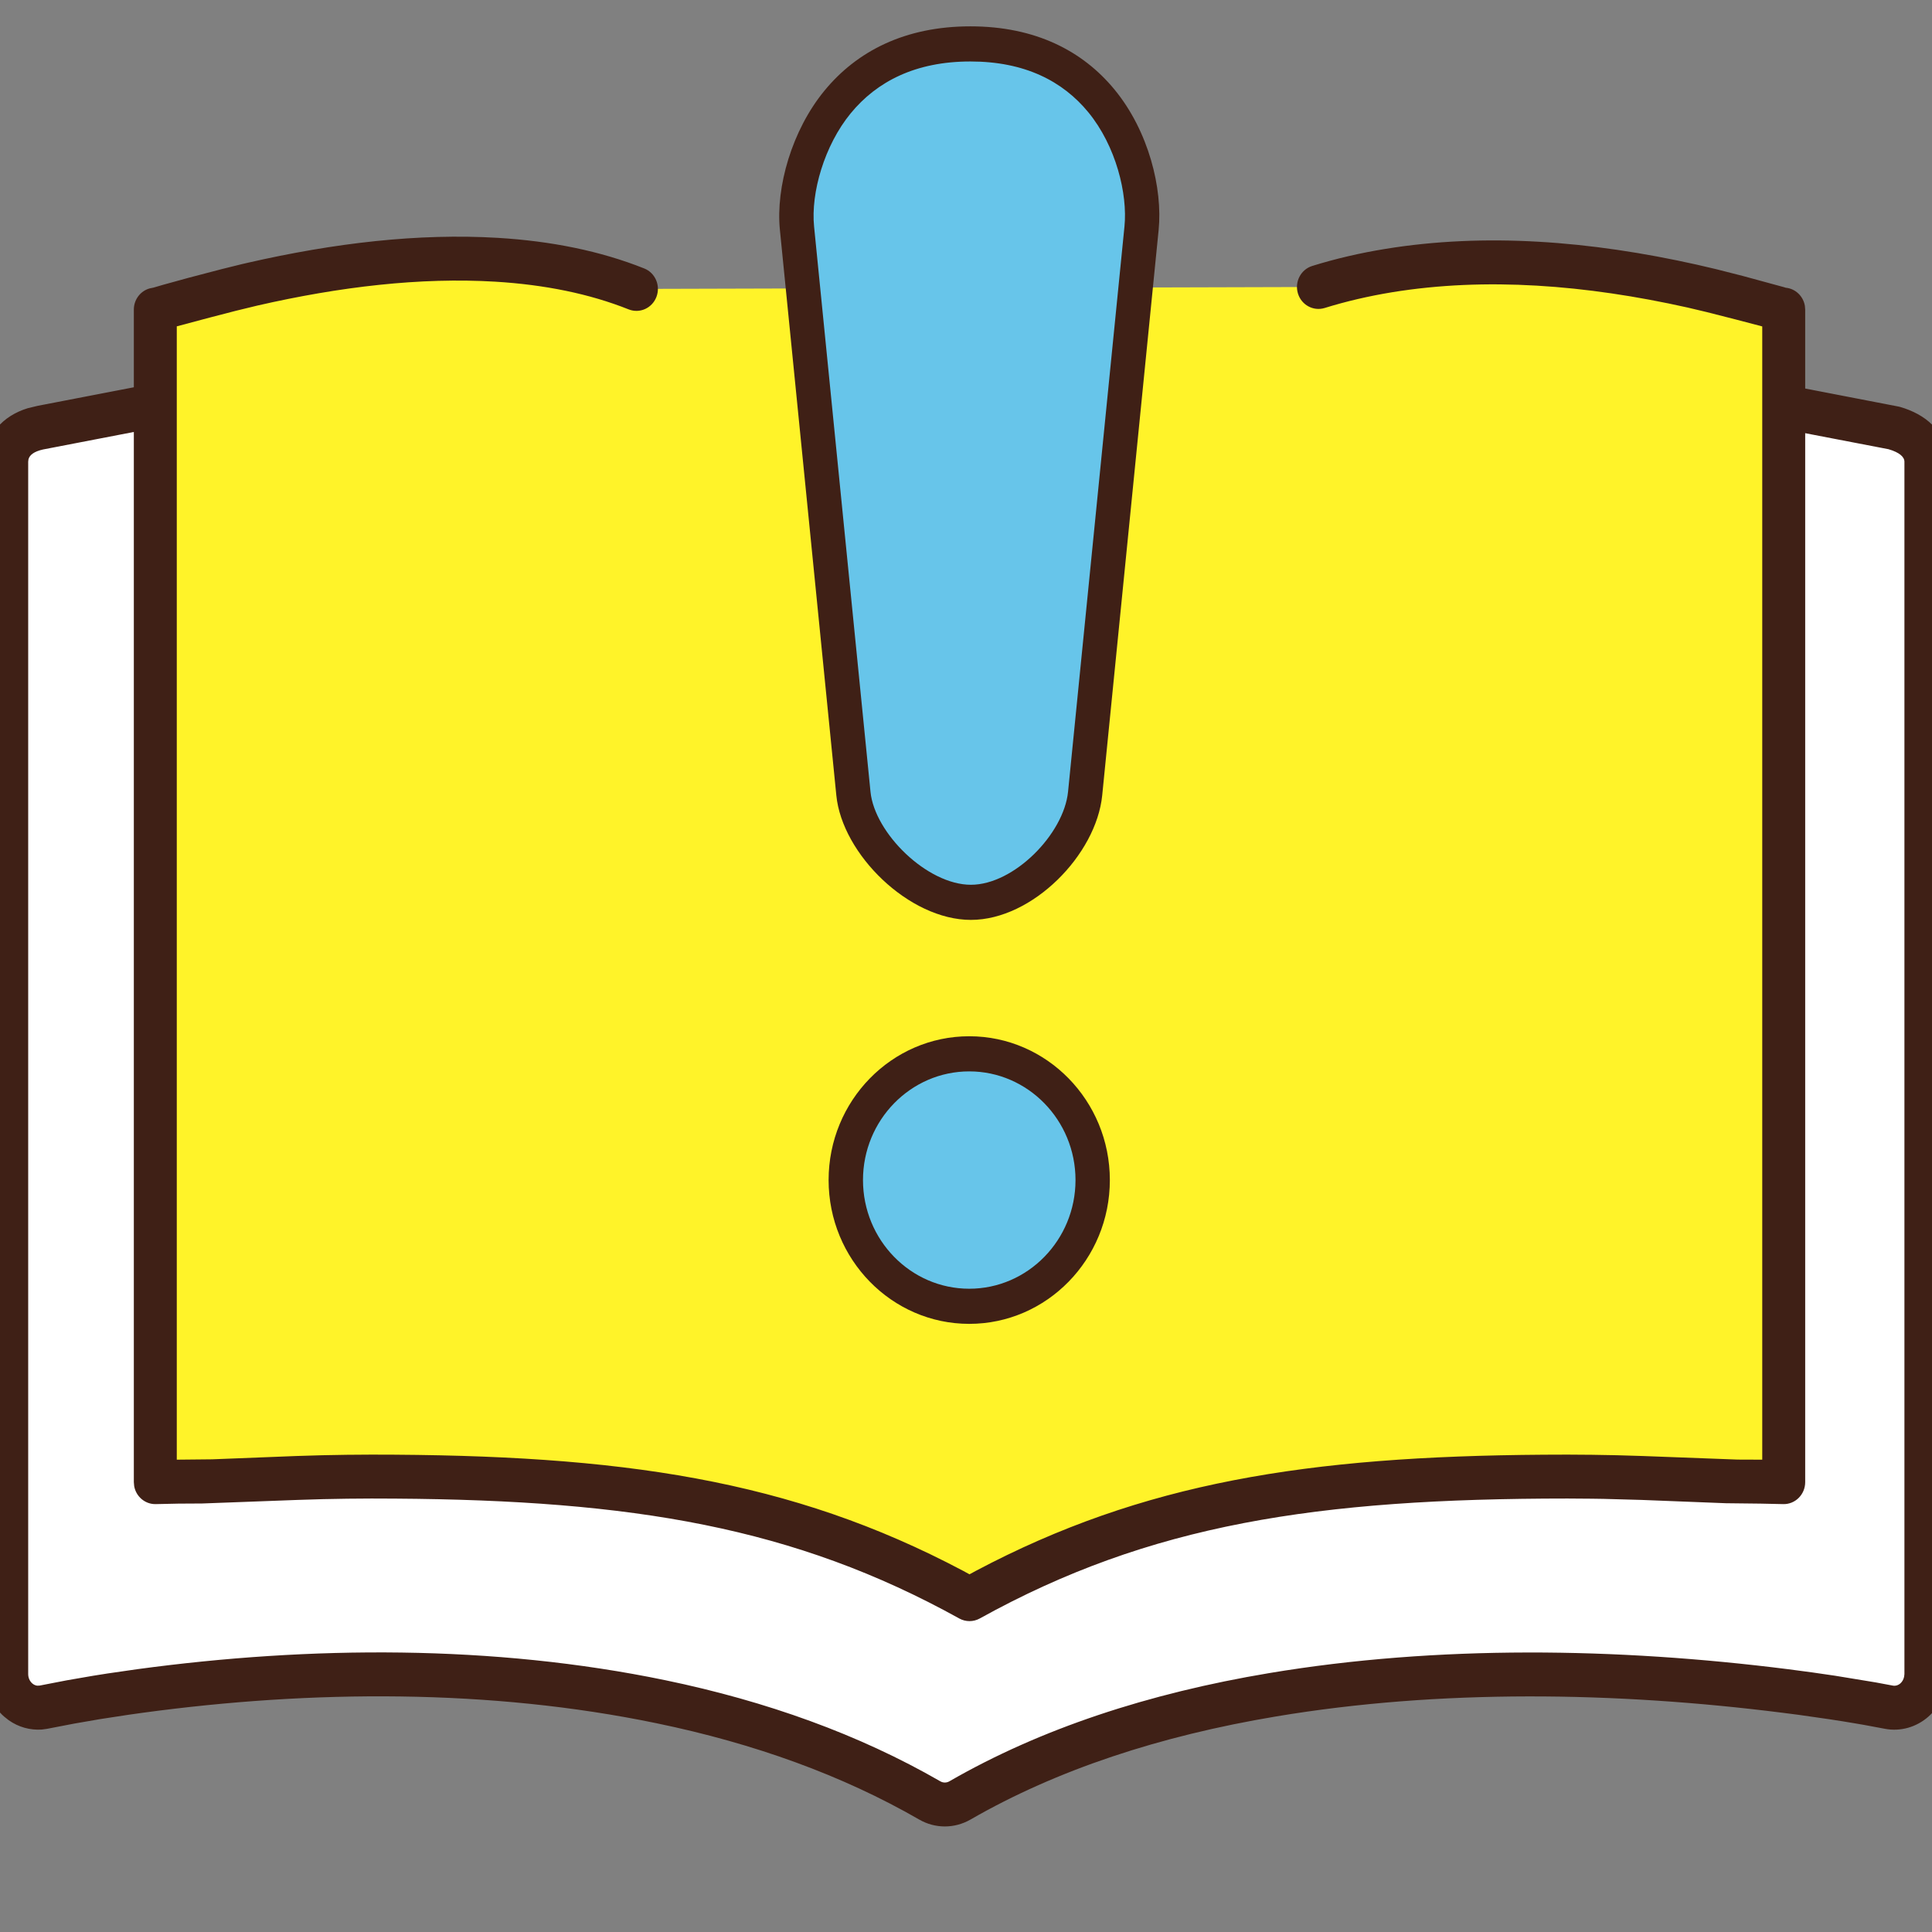
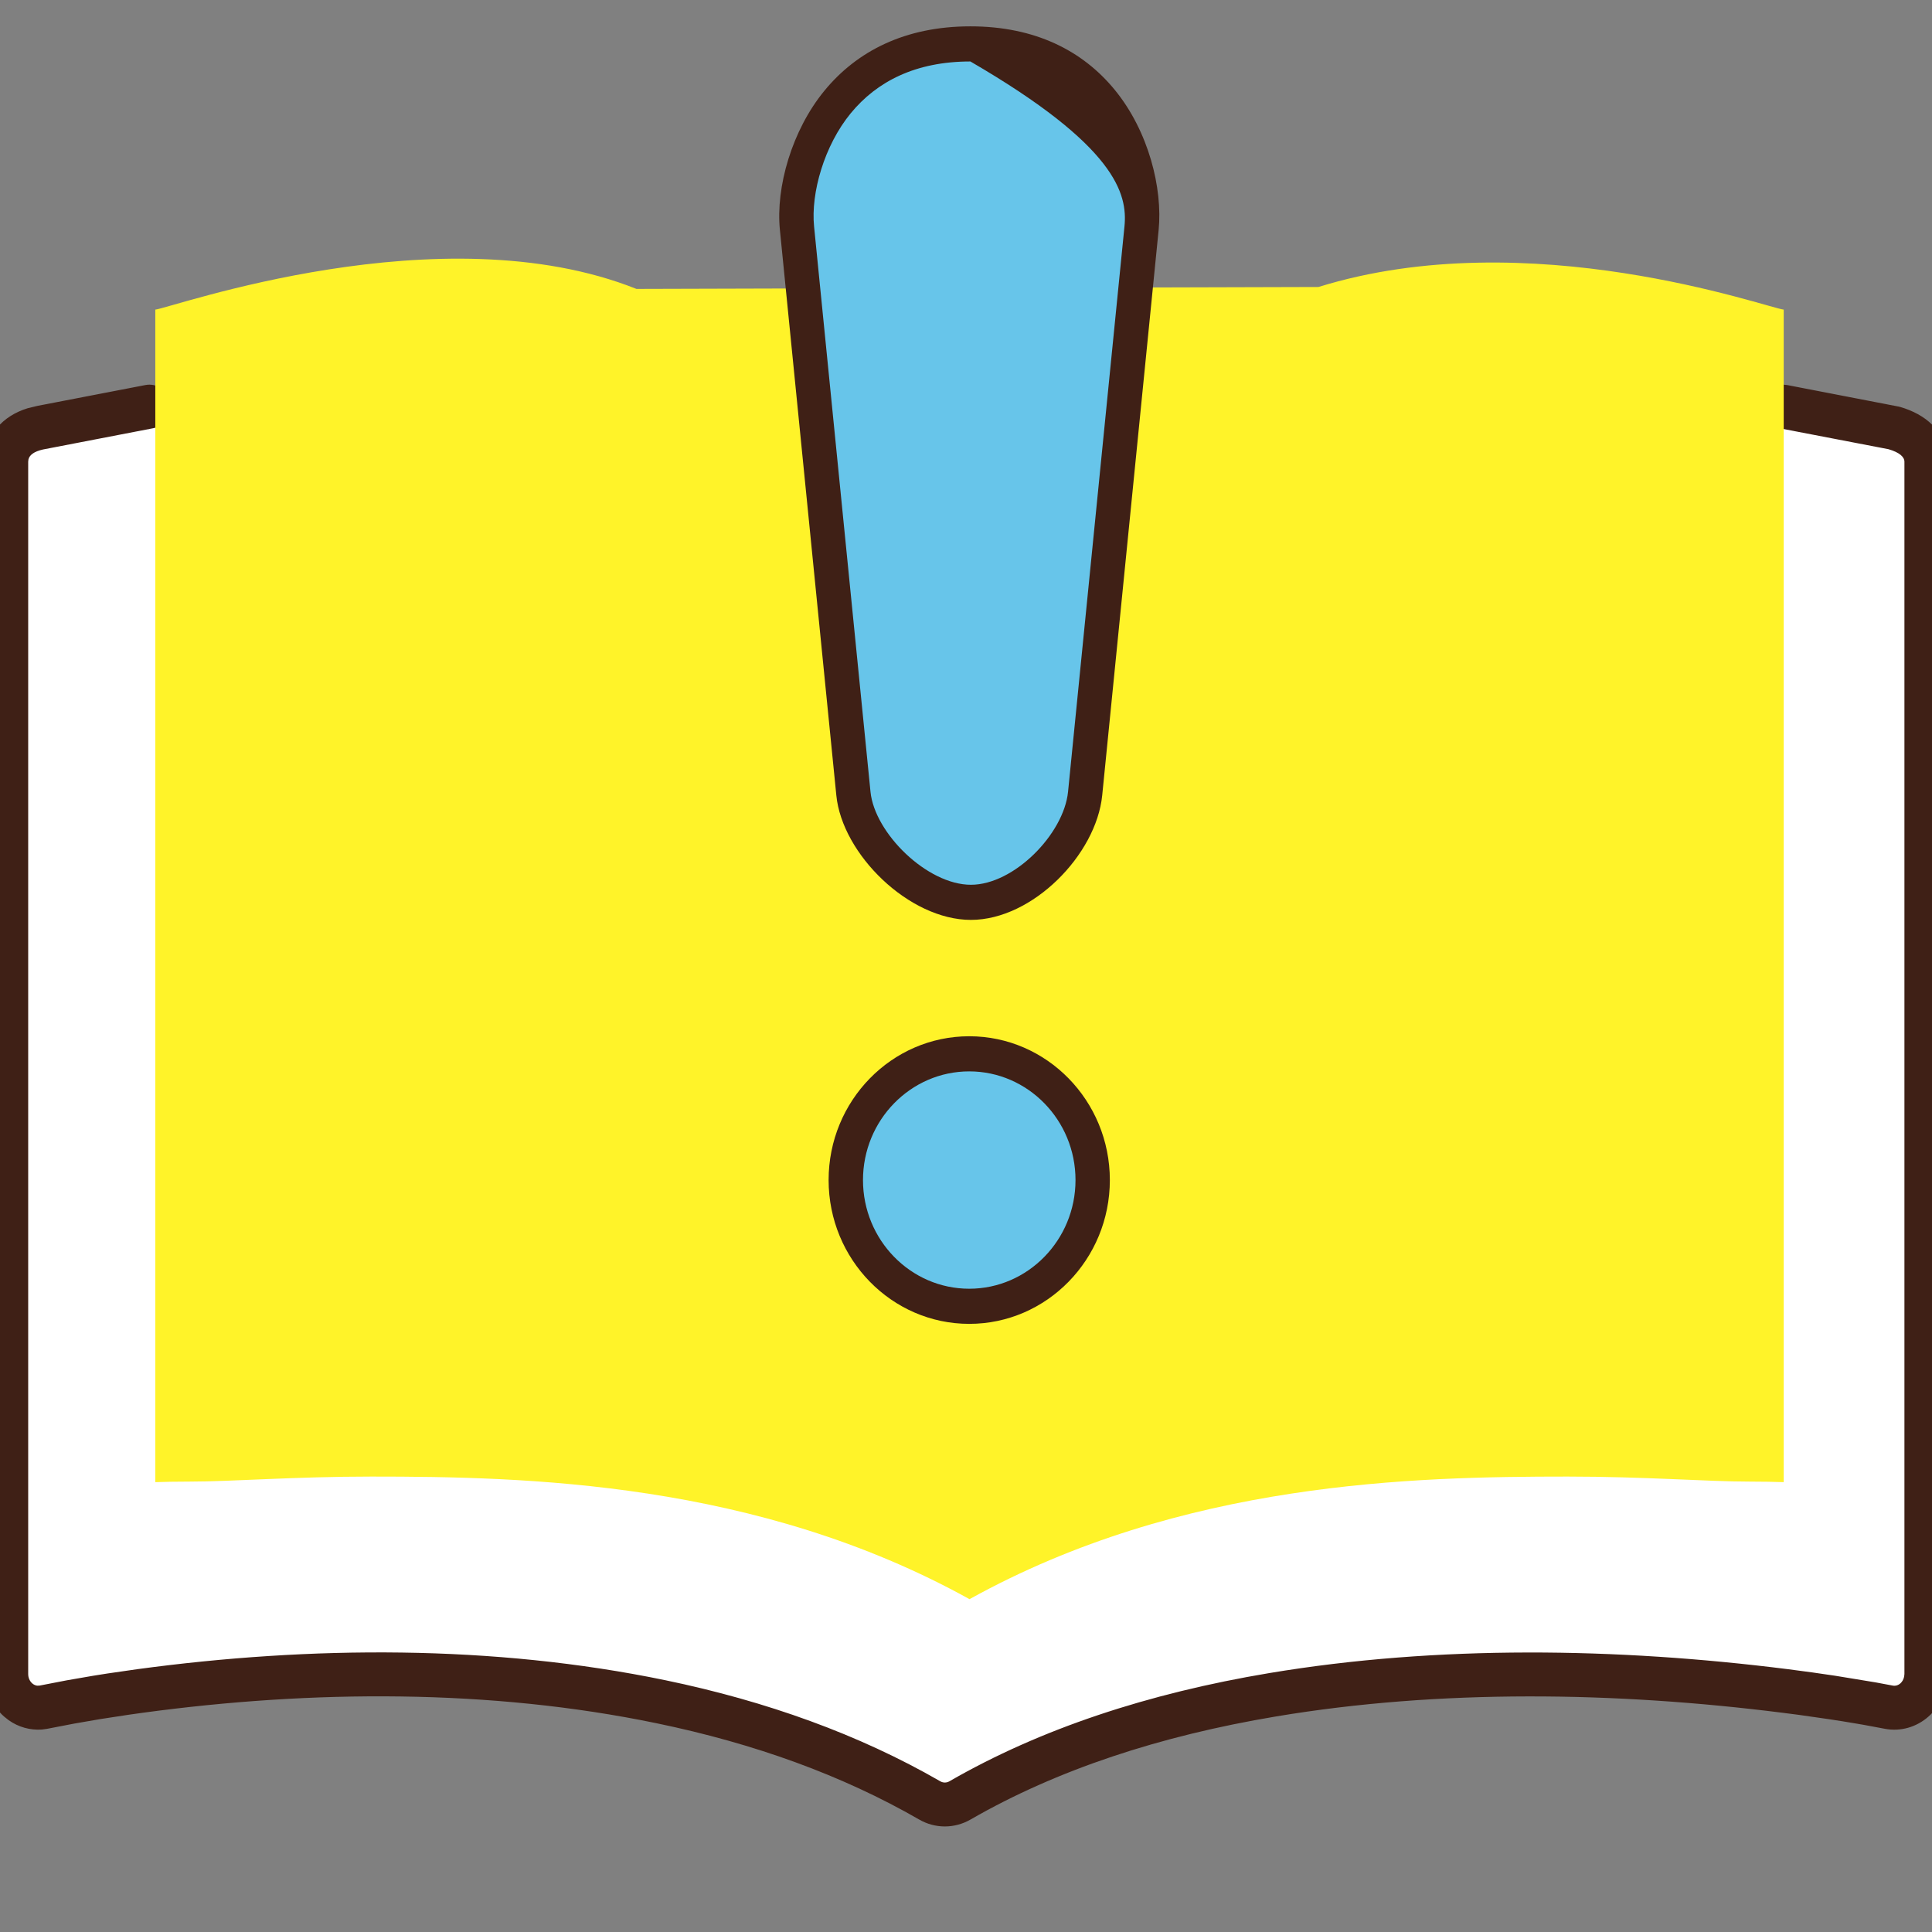
<svg xmlns="http://www.w3.org/2000/svg" width="44px" height="44px" viewBox="0 0 44 44" version="1.1">
  <rect x="0" y="0" width="44" height="44" fill="#808080" stroke="none" />
  <title>icon/利用ガイド</title>
  <g id="icon/利用ガイド" stroke="none" stroke-width="1" fill="none" fill-rule="evenodd">
    <g id="Group-13" transform="translate(0, 1)">
      <g id="Group-4" transform="translate(0, 8.05)">
        <path d="M3.402,0.21 C3.402,0.21 0.939,0.684 0.872,0.699 C0.47,0.79 0.153,1.042 0.153,1.466 L0.153,29.075 C0.153,29.302 0.247,29.517 0.411,29.663 C0.573,29.809 0.789,29.87 0.998,29.83 C1.14,29.803 12.911,27.189 21.176,31.954 C21.282,32.016 21.4,32.046 21.518,32.046 C21.636,32.046 21.753,32.016 21.86,31.954 C30.125,27.189 42.873,29.803 43.015,29.83 C43.225,29.87 43.44,29.809 43.603,29.663 C43.766,29.517 43.86,29.302 43.86,29.075 L43.86,1.466 C43.86,1.042 43.511,0.806 43.141,0.699 C43.076,0.68 40.611,0.21 40.611,0.21" id="Fill-1" fill="#FFFFFF" />
        <path d="M40.613,-0.29 L40.701,-0.281 L43.237,0.209 L43.275,0.218 C43.857,0.387 44.285,0.761 44.343,1.331 L44.349,1.466 L44.349,29.075 C44.349,29.445 44.195,29.798 43.924,30.04 C43.648,30.286 43.282,30.39 42.927,30.322 L42.449,30.233 L42.28,30.204 C42.081,30.17 41.871,30.136 41.651,30.103 L40.961,30.004 C40.842,29.988 40.719,29.972 40.595,29.957 C36.796,29.477 32.795,29.416 29.061,30.041 C26.419,30.483 24.073,31.253 22.099,32.391 C21.92,32.493 21.72,32.546 21.518,32.546 C21.315,32.546 21.115,32.493 20.936,32.39 C19.179,31.377 17.171,30.655 14.958,30.197 C11.161,29.409 7.096,29.436 3.259,29.956 L2.918,30.004 L2.278,30.102 L1.694,30.203 L1.071,30.323 L0.954,30.339 C0.685,30.358 0.418,30.283 0.196,30.125 L0.089,30.04 C-0.148,29.828 -0.296,29.532 -0.329,29.213 L-0.336,29.075 L-0.336,1.466 C-0.336,0.854 0.058,0.423 0.631,0.247 L0.855,0.193 L3.312,-0.281 C3.577,-0.332 3.833,-0.153 3.883,0.118 C3.933,0.389 3.758,0.651 3.493,0.702 L0.978,1.187 C0.774,1.234 0.673,1.311 0.648,1.413 L0.642,1.466 L0.642,29.075 C0.642,29.159 0.676,29.236 0.733,29.287 C0.766,29.317 0.806,29.335 0.847,29.34 L0.902,29.338 L1.522,29.218 L2.123,29.114 C2.228,29.097 2.335,29.08 2.445,29.063 L3.131,28.964 C7.066,28.432 11.233,28.404 15.153,29.216 C17.46,29.695 19.564,30.451 21.415,31.518 C21.447,31.537 21.483,31.546 21.518,31.546 C21.553,31.546 21.588,31.537 21.62,31.519 C23.701,30.319 26.155,29.514 28.903,29.054 C32.743,28.412 36.831,28.474 40.714,28.964 C41.097,29.012 41.457,29.063 41.795,29.114 L42.72,29.266 L43.105,29.338 C43.167,29.35 43.23,29.332 43.281,29.287 C43.323,29.249 43.353,29.196 43.365,29.136 L43.372,29.075 L43.372,1.466 C43.372,1.357 43.262,1.254 43.008,1.18 L40.521,0.702 C40.256,0.651 40.081,0.39 40.13,0.119 C40.174,-0.122 40.381,-0.291 40.613,-0.29 Z" id="Stroke-3" fill="#3F2016" fill-rule="nonzero" />
      </g>
      <g id="Group-8" transform="translate(3.52, 4.6)">
        <path d="M10.975,0.98 C6.519,-0.795 0.383,1.416 0.017,1.451 L0.017,3.763 L0.017,4.189 L0.017,4.614 L0.017,7.322 L0.017,28.155 C0.227,28.148 0.495,28.142 0.816,28.142 C1.755,28.142 3.183,28.028 4.94,28.028 C8.431,28.028 13.715,28.135 18.56,30.82 C23.405,28.135 28.689,28.029 32.18,28.028 C33.937,28.028 35.364,28.142 36.304,28.142 C36.625,28.142 36.893,28.148 37.103,28.155 L37.103,7.322 L37.103,4.614 L37.103,4.189 L37.103,3.763 L37.103,1.451 C36.737,1.416 31.31,-0.555 26.507,0.936" id="Fill-5" fill="#FFF329" />
-         <path d="M2.129,0.383 C4.094,-0.066 6.006,-0.291 7.817,-0.183 C9.033,-0.11 10.152,0.115 11.152,0.514 C11.404,0.614 11.528,0.904 11.43,1.161 C11.332,1.419 11.049,1.546 10.797,1.446 C9.899,1.088 8.88,0.883 7.759,0.815 C6.053,0.713 4.226,0.928 2.342,1.359 L1.84,1.481 L1.277,1.627 L0.506,1.832 L0.506,27.643 L1.315,27.635 L3.219,27.56 L3.818,27.542 L4.381,27.532 L4.94,27.528 C10.618,27.528 14.487,28.094 18.413,30.174 L18.56,30.254 L18.707,30.174 C22.506,28.162 26.252,27.567 31.636,27.53 L32.18,27.528 C32.369,27.528 32.554,27.529 32.739,27.532 L33.302,27.542 L33.901,27.56 L36.051,27.641 L36.614,27.643 L36.614,1.834 L36,1.673 L35.348,1.507 L34.914,1.404 C32.594,0.886 30.316,0.708 28.182,1.056 C27.652,1.143 27.14,1.262 26.649,1.414 C26.39,1.494 26.117,1.345 26.039,1.081 C25.96,0.817 26.106,0.538 26.365,0.457 C26.9,0.291 27.455,0.162 28.028,0.069 C30.301,-0.302 32.693,-0.116 35.122,0.427 L35.555,0.528 L36.165,0.683 L37.116,0.942 L37.149,0.953 C37.372,0.974 37.549,1.147 37.585,1.366 L37.592,1.451 L37.592,28.155 C37.592,28.437 37.364,28.664 37.088,28.655 L36.578,28.644 L35.786,28.635 L33.871,28.56 L33.002,28.536 C32.91,28.534 32.819,28.533 32.728,28.532 L32.18,28.528 C26.469,28.529 22.67,29.111 18.793,31.26 C18.648,31.34 18.472,31.34 18.327,31.26 C14.571,29.178 10.888,28.566 5.47,28.53 L4.94,28.528 C4.755,28.528 4.574,28.529 4.392,28.532 L3.839,28.542 L3.249,28.56 L1.081,28.641 L0.543,28.644 L0.032,28.655 C-0.213,28.663 -0.421,28.485 -0.464,28.247 L-0.472,28.155 L-0.472,1.451 C-0.472,1.221 -0.32,1.025 -0.11,0.968 L-0.024,0.95 L0.192,0.887 L0.784,0.724 L1.541,0.526 L1.99,0.415 L2.129,0.383 Z" id="Stroke-7" fill="#3F2016" fill-rule="nonzero" />
      </g>
      <g id="Group-11" transform="translate(18.138, 0)">
        <path d="M1.124,25.875 C1.124,27.46 2.385,28.75 3.936,28.75 C5.486,28.75 6.747,27.46 6.747,25.875 C6.747,24.29 5.486,23 3.936,23 C2.385,23 1.124,24.29 1.124,25.875 Z" id="Fill-9" fill="#67C5EA" />
        <path d="M3.936,22.6 C2.169,22.6 0.733,24.069 0.733,25.875 C0.733,27.681 2.169,29.15 3.936,29.15 C5.702,29.15 7.138,27.681 7.138,25.875 C7.138,24.069 5.702,22.6 3.936,22.6 Z M3.936,23.4 C5.27,23.4 6.356,24.511 6.356,25.875 C6.356,27.239 5.27,28.35 3.936,28.35 C2.601,28.35 1.516,27.239 1.516,25.875 C1.516,24.511 2.602,23.4 3.936,23.4 Z" id="Stroke-11" fill="#3F2016" fill-rule="nonzero" />
        <path d="M1.298,17.074 C1.403,18.128 2.044,19.55 3.974,19.55 C5.823,19.55 6.469,18.128 6.575,17.074 M1.298,17.074 C1.403,18.128 2.691,19.55 3.974,19.55 C5.823,19.55 6.469,18.128 6.575,17.074 M6.948,1.3 C6.46,0.707 5.547,0 3.962,0 C2.36,0 1.432,0.72 0.936,1.325 C0.194,2.228 -0.063,3.448 0.013,4.199 L1.298,17.074 C1.403,18.128 2.691,19.55 3.974,19.55 C5.257,19.55 6.469,18.128 6.575,17.074 L7.86,4.199 C7.915,3.648 7.795,2.333 6.948,1.3" id="Fill-13" fill="#67C5EA" />
-         <path d="M3.962,-0.4 C2.471,-0.4 1.375,0.167 0.636,1.068 C-0.101,1.966 -0.475,3.261 -0.376,4.239 L0.909,17.115 C1.042,18.454 2.564,19.95 3.974,19.95 C5.377,19.95 6.828,18.466 6.964,17.114 L8.249,4.239 C8.343,3.294 8.024,1.989 7.247,1.043 C6.52,0.157 5.438,-0.4 3.962,-0.4 Z M3.962,0.4 C5.197,0.4 6.064,0.846 6.648,1.557 C7.278,2.325 7.545,3.415 7.471,4.158 L6.186,17.033 C6.089,17.993 4.957,19.15 3.974,19.15 C2.976,19.15 1.781,17.974 1.687,17.033 L0.402,4.158 C0.325,3.392 0.636,2.313 1.235,1.582 C1.831,0.856 2.712,0.4 3.962,0.4 Z" id="Path" fill="#3F2016" fill-rule="nonzero" />
+         <path d="M3.962,-0.4 C2.471,-0.4 1.375,0.167 0.636,1.068 C-0.101,1.966 -0.475,3.261 -0.376,4.239 L0.909,17.115 C1.042,18.454 2.564,19.95 3.974,19.95 C5.377,19.95 6.828,18.466 6.964,17.114 L8.249,4.239 C8.343,3.294 8.024,1.989 7.247,1.043 C6.52,0.157 5.438,-0.4 3.962,-0.4 Z M3.962,0.4 C7.278,2.325 7.545,3.415 7.471,4.158 L6.186,17.033 C6.089,17.993 4.957,19.15 3.974,19.15 C2.976,19.15 1.781,17.974 1.687,17.033 L0.402,4.158 C0.325,3.392 0.636,2.313 1.235,1.582 C1.831,0.856 2.712,0.4 3.962,0.4 Z" id="Path" fill="#3F2016" fill-rule="nonzero" />
      </g>
    </g>
  </g>
</svg>